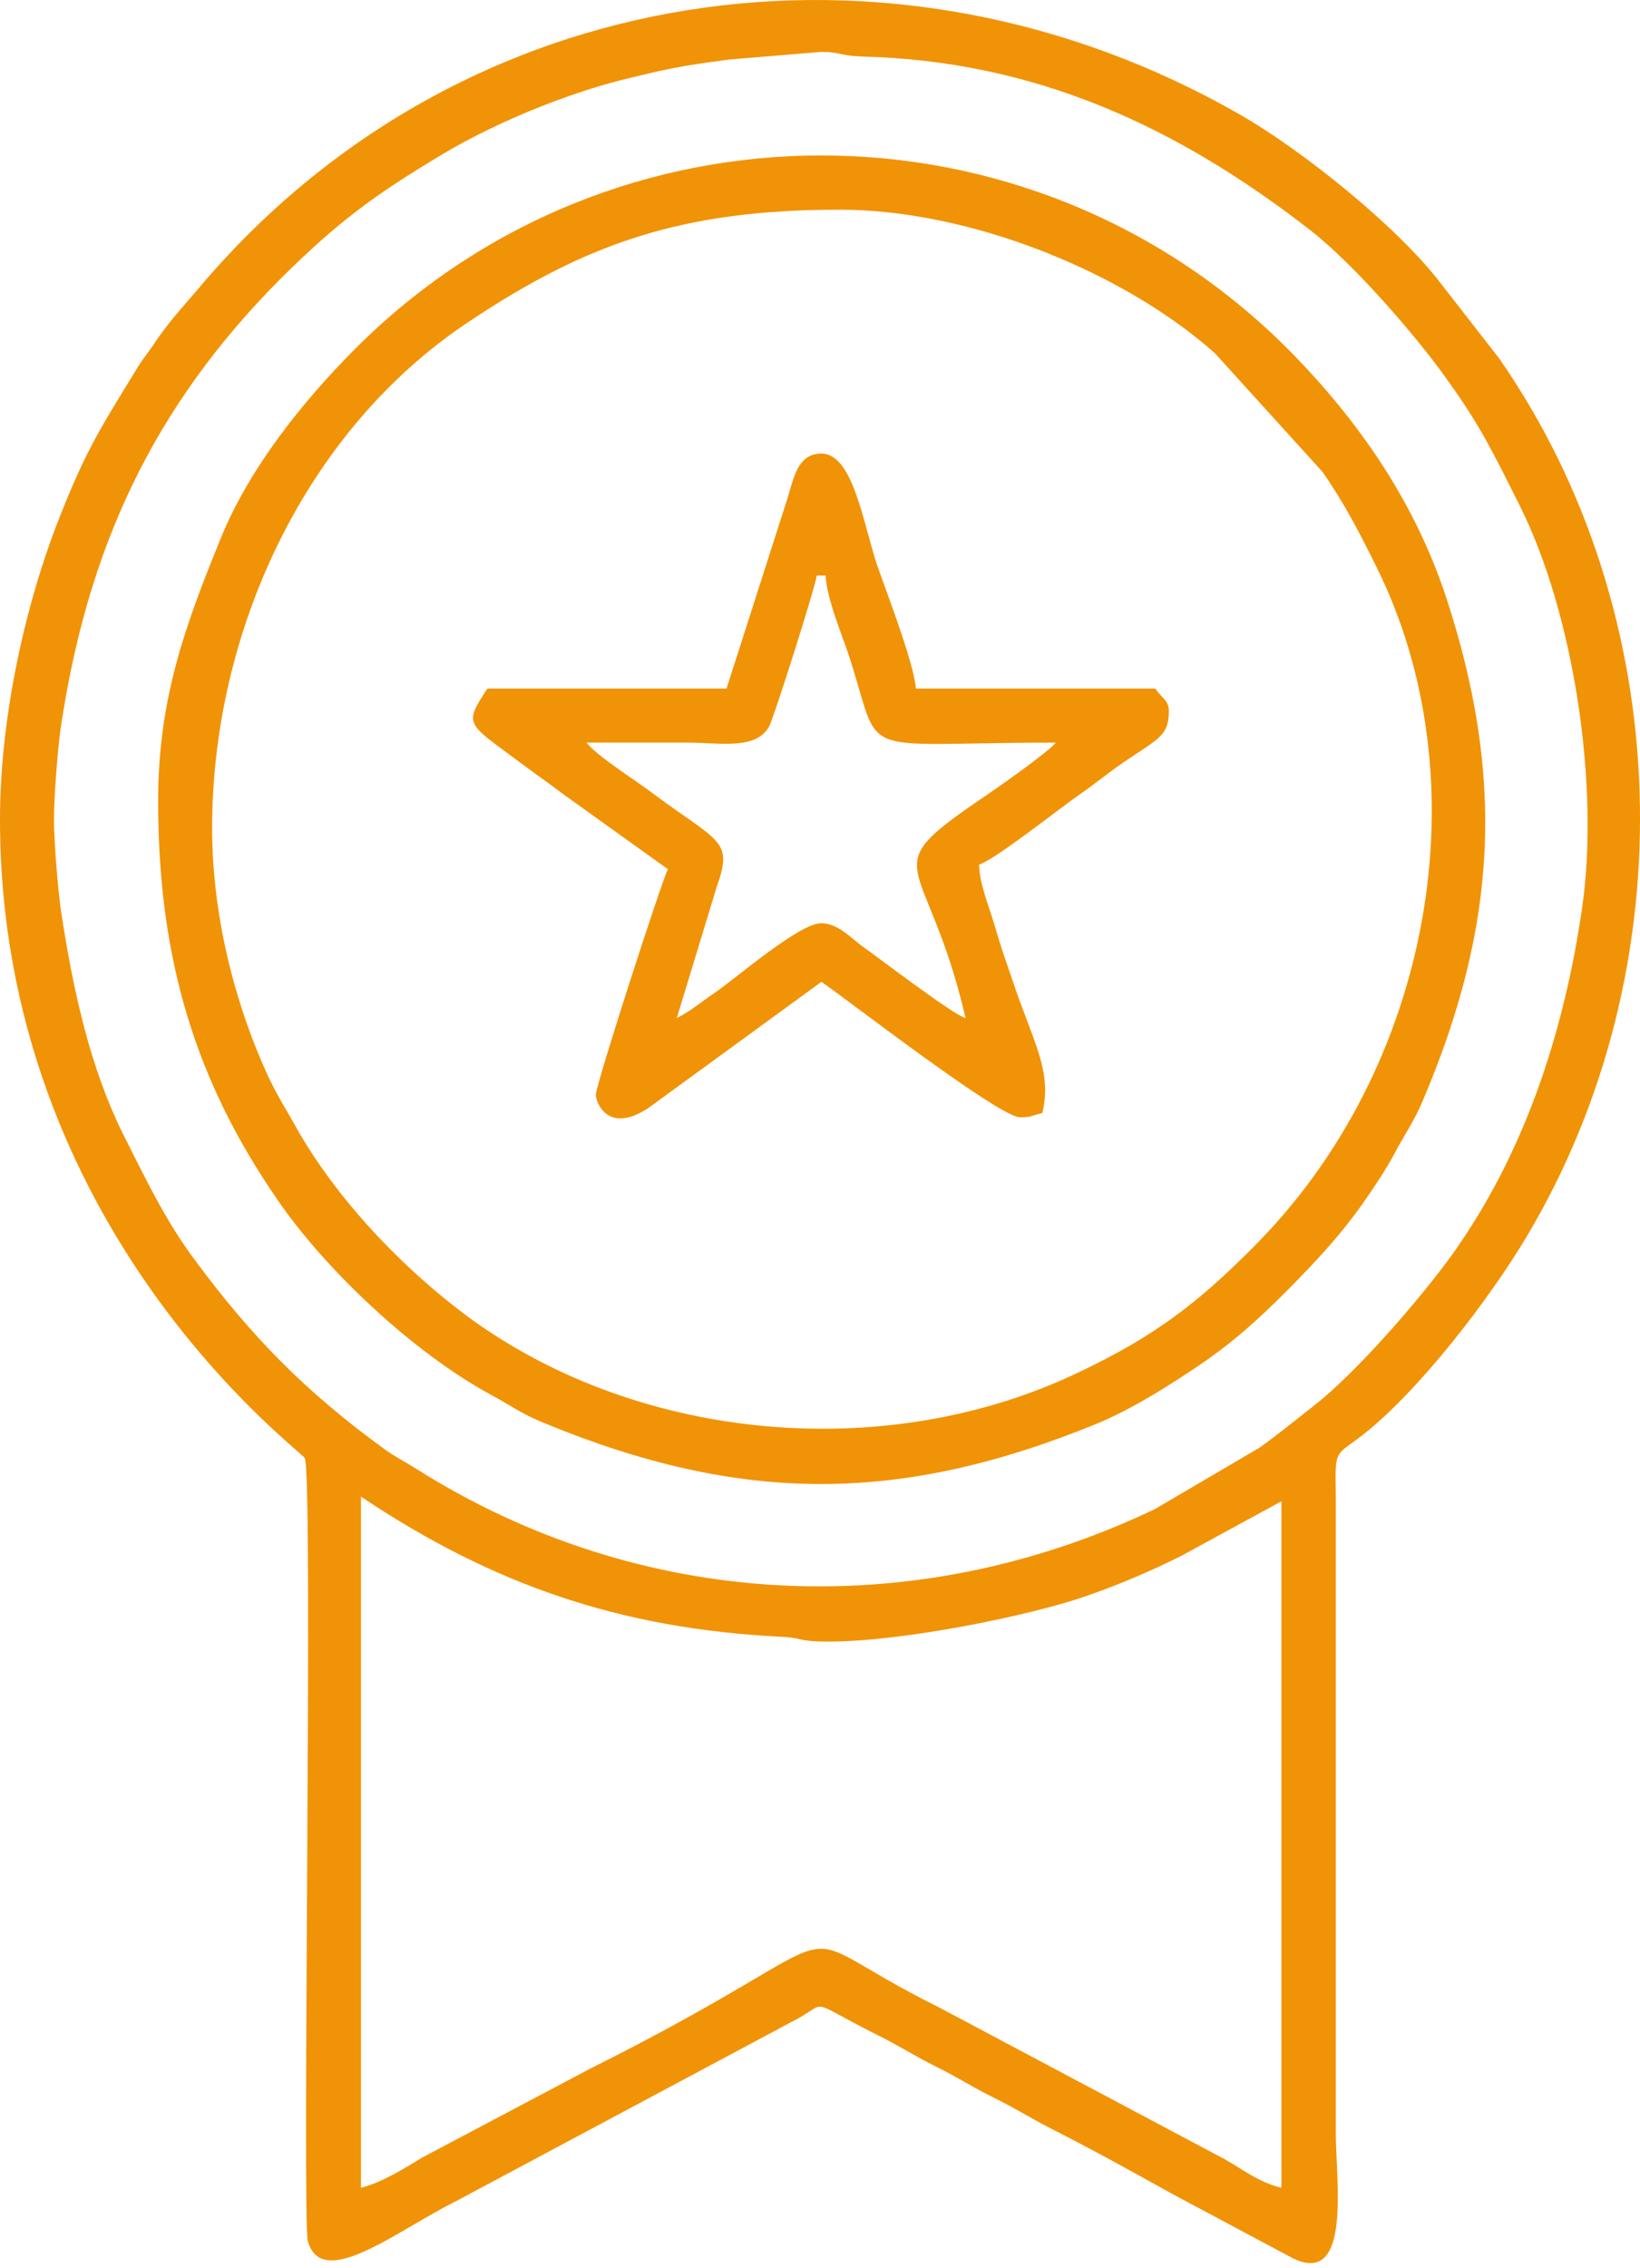
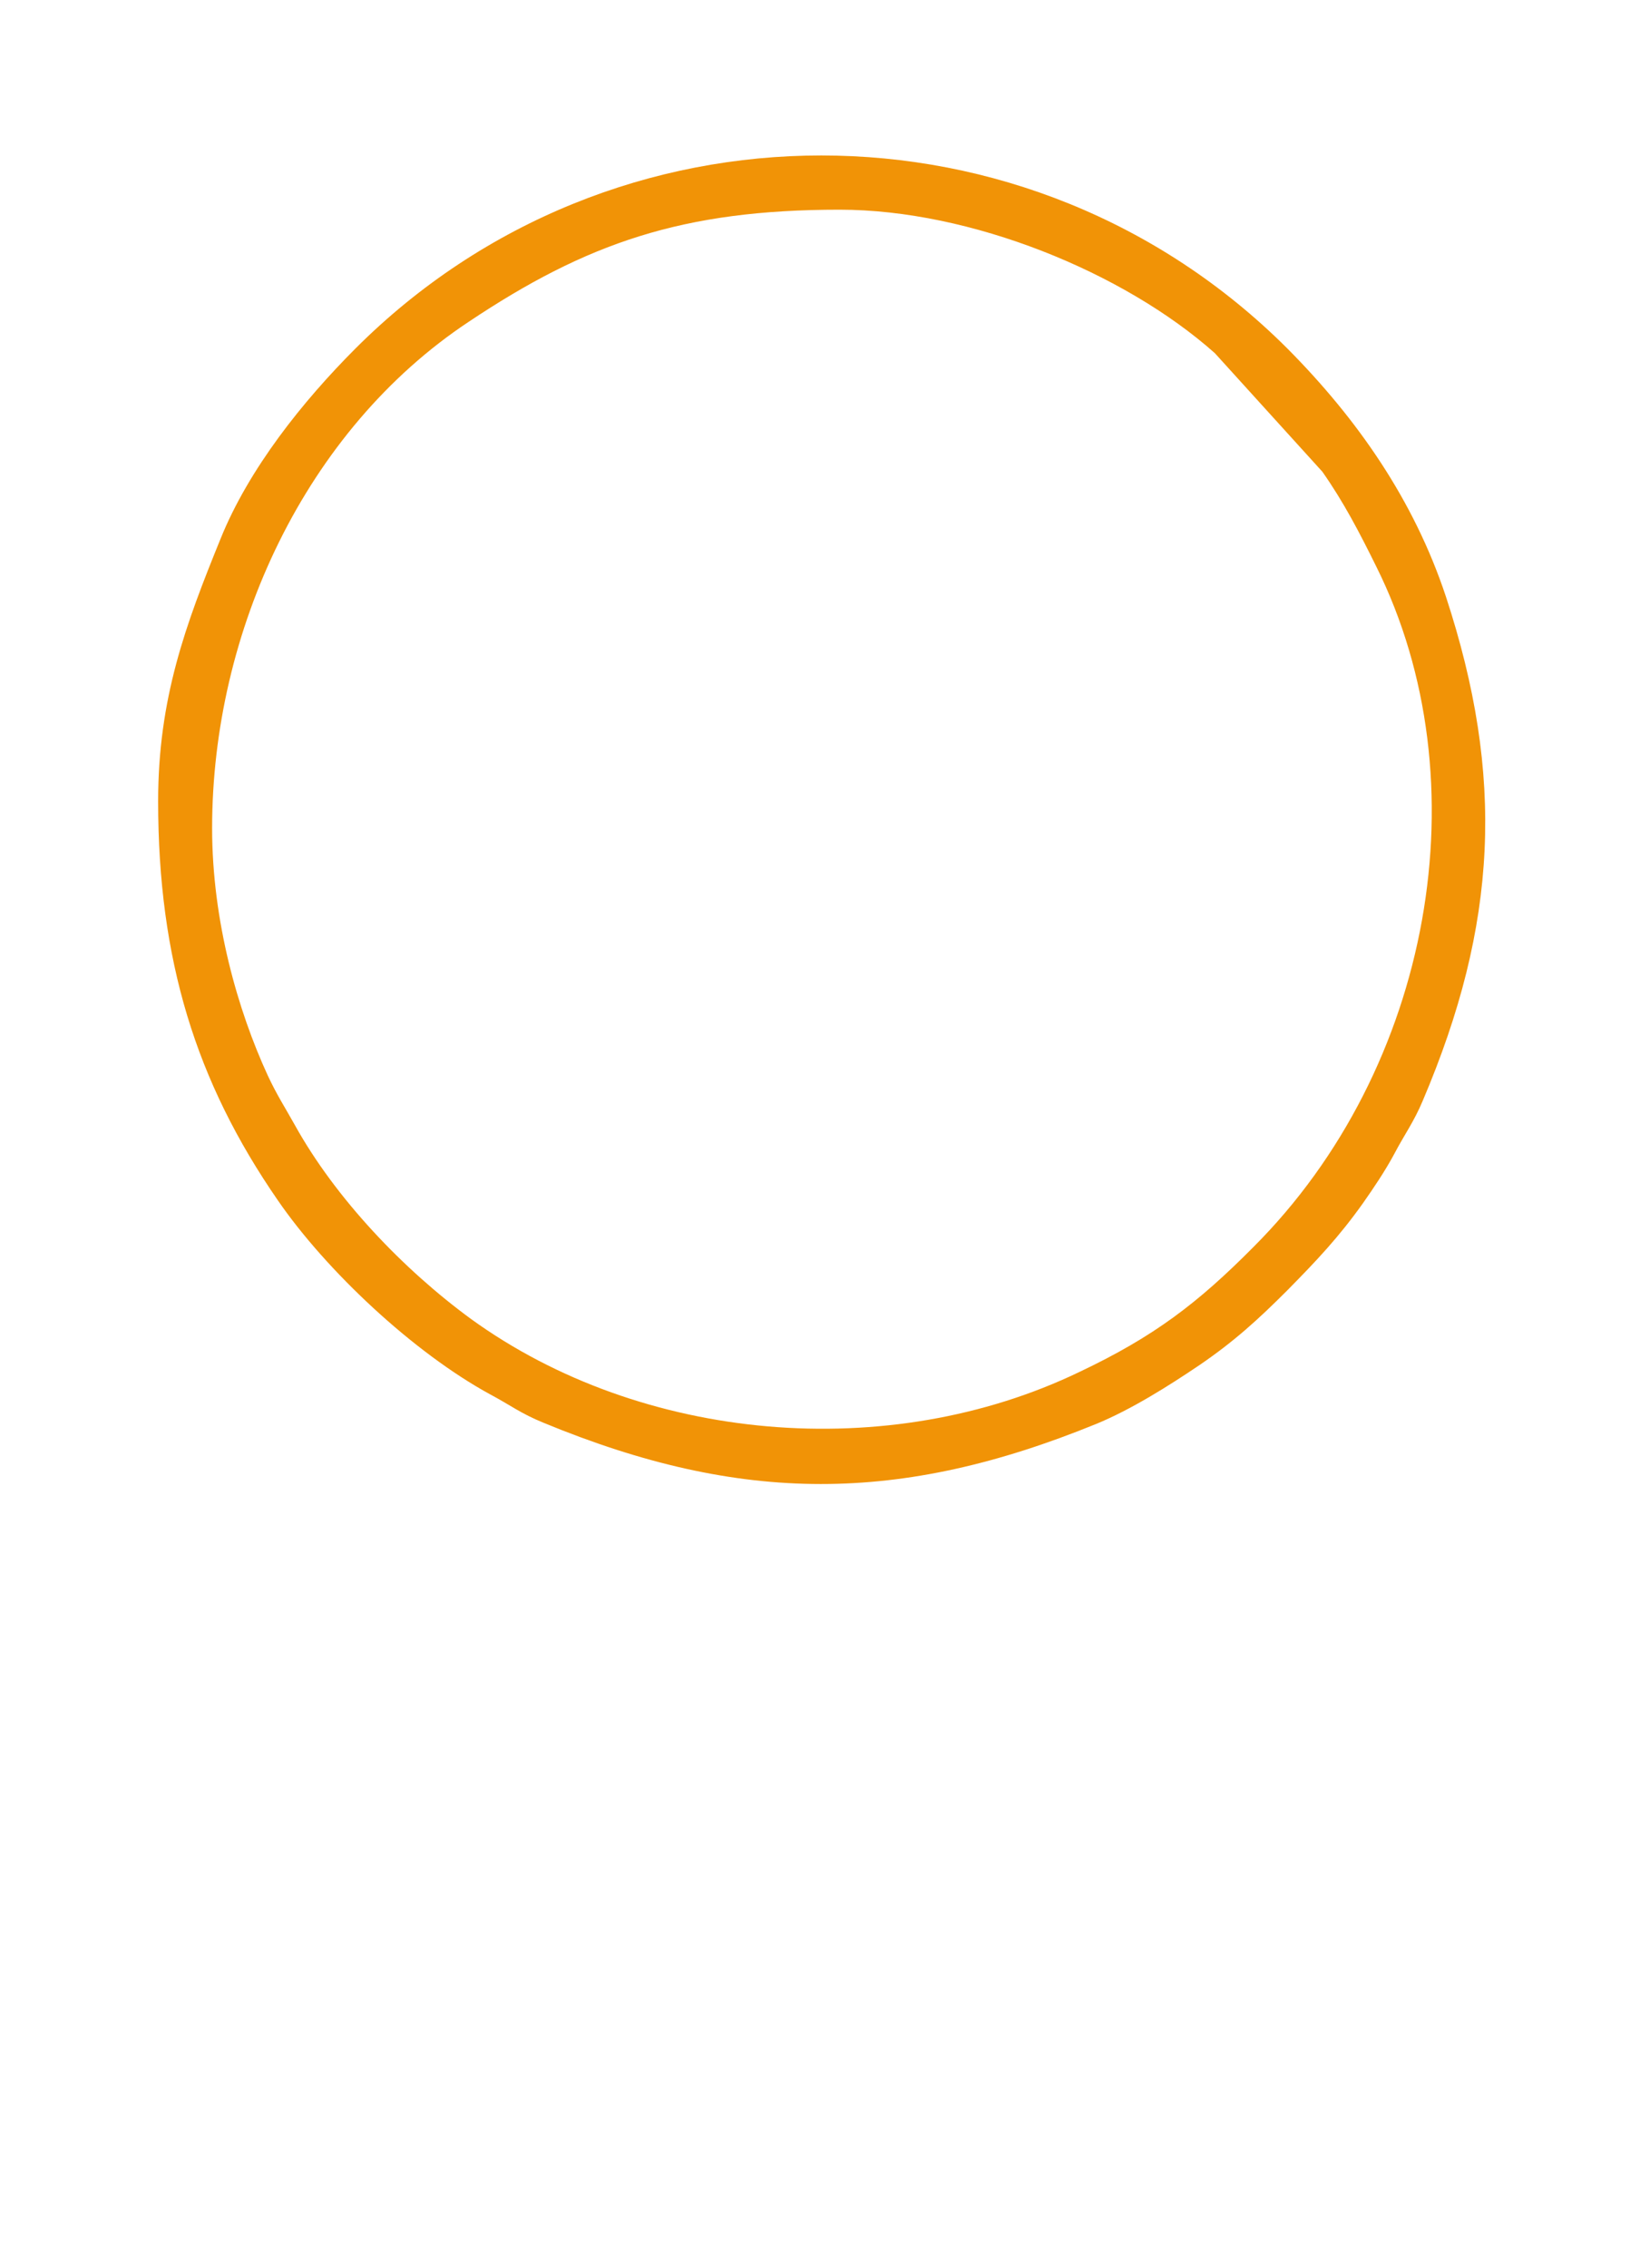
<svg xmlns="http://www.w3.org/2000/svg" width="89" height="123" viewBox="0 0 89 123" fill="none">
-   <path fill-rule="evenodd" clip-rule="evenodd" d="M19.588 118.648V81.165C26.773 85.971 33.707 88.328 42.356 88.763C43.455 88.808 43.272 88.969 44.324 89.014C48.031 89.174 54.988 87.824 58.443 86.726C60.457 86.062 62.448 85.216 64.164 84.346L69.541 81.417V118.648C68.306 118.35 67.505 117.687 66.452 117.092L50.938 108.854C41.533 104.186 48.054 104.186 32.013 112.195L22.883 117.023C21.922 117.618 20.686 118.373 19.588 118.648ZM2.929 44.438C2.929 43.294 3.112 40.868 3.272 39.633C4.714 29.747 8.307 22.059 15.24 15.102C18.306 12.059 20.32 10.571 23.959 8.398C26.041 7.139 28.81 5.903 31.189 5.102C32.562 4.622 33.73 4.324 35.217 3.981C36.636 3.638 37.849 3.455 39.588 3.226L44.576 2.814C45.606 2.814 45.56 3.02 46.773 3.066C56.201 3.295 63.912 6.887 71.12 12.494C73.477 14.324 76.956 18.329 78.603 20.686C80.388 23.18 81.029 24.553 82.447 27.368C85.422 33.271 86.818 42.653 85.857 49.244C84.873 56.04 82.699 62.63 78.763 68.099C77.001 70.525 73.546 74.507 71.258 76.269C70.297 77.024 69.404 77.756 68.352 78.511L62.654 81.852C49.496 88.122 34.691 87.298 22.585 79.655C21.945 79.243 21.556 79.083 20.915 78.626C16.613 75.513 13.638 72.493 10.503 68.237C8.947 66.131 7.918 63.958 6.682 61.509C4.874 57.871 3.959 53.66 3.318 49.45C3.135 48.191 2.929 45.651 2.929 44.438ZM0 44.438C0 66.703 16.361 78.671 16.544 79.083C17.002 80.273 16.384 120.295 16.705 121.531C17.46 124.3 21.624 120.913 24.736 119.38L42.951 109.655C45.148 108.556 43.546 108.328 47.665 110.387C48.855 110.982 49.61 111.485 50.846 112.103C52.105 112.721 52.814 113.225 54.05 113.82C55.285 114.437 56.041 114.941 57.23 115.536C59.473 116.68 61.418 117.755 63.592 118.968L70.159 122.469C73.363 124.025 72.493 118.259 72.493 115.696V81.165C72.448 78.488 72.425 79.014 74.004 77.779C77.024 75.399 80.846 70.433 82.859 67.047C91.578 52.424 90.96 33.226 81.349 19.427L78.123 15.285C75.811 12.288 70.731 8.192 67.345 6.247C48.535 -4.577 24.965 -1.282 10.709 15.72C9.885 16.681 9.245 17.368 8.512 18.42C8.101 19.061 7.918 19.221 7.506 19.862C5.629 22.951 4.783 24.141 3.295 27.894C1.327 32.814 0 39.015 0 44.438Z" fill="#F19306" />
  <path fill-rule="evenodd" clip-rule="evenodd" d="M11.511 44.918C11.511 34.232 16.568 23.339 25.424 17.459C31.831 13.179 37.048 11.372 45.561 11.372C52.678 11.372 60.984 14.758 65.927 19.152L71.762 25.582C72.906 27.207 73.776 28.877 74.691 30.731C80.48 42.355 77.734 57.938 68.009 67.641C64.989 70.684 62.609 72.492 58.604 74.391C48.215 79.403 34.829 78.236 25.561 71.531C21.9 68.854 18.216 65.009 15.996 61.005C15.447 60.021 15.035 59.403 14.532 58.328C12.907 54.803 11.511 49.952 11.511 44.918ZM8.582 43.454C8.582 52.035 10.619 58.648 15.081 65.101C17.712 68.922 22.449 73.362 26.614 75.627C27.689 76.199 28.261 76.657 29.497 77.16C40.252 81.6 48.856 81.554 59.474 77.229C61.373 76.451 63.41 75.169 65.103 74.025C66.979 72.744 68.284 71.554 69.863 69.975C71.465 68.35 72.654 67.092 73.959 65.261C74.554 64.414 75.171 63.499 75.675 62.561C76.201 61.554 76.728 60.845 77.208 59.7C81.281 50.135 81.67 42.103 78.467 32.355C76.728 27.115 73.661 22.722 69.863 18.9C55.881 4.941 33.25 4.941 19.291 18.9C16.431 21.761 13.502 25.422 11.969 29.22C10.069 33.889 8.582 37.87 8.582 43.454Z" fill="#F19306" />
-   <path fill-rule="evenodd" clip-rule="evenodd" d="M36.727 55.215L38.901 48.076C39.793 45.559 39.061 45.719 35.445 43.041C34.553 42.355 32.356 40.982 31.83 40.273C33.638 40.273 35.422 40.273 37.23 40.273C39.13 40.273 41.006 40.685 41.738 39.403C41.99 38.945 44.278 31.737 44.324 31.211H44.805C44.85 32.401 45.674 34.392 46.017 35.399C47.985 41.325 45.995 40.273 57.299 40.273C57.001 40.685 54.461 42.492 53.821 42.927C47.139 47.458 50.228 45.879 52.402 55.215C51.715 55.032 47.688 51.943 46.773 51.302C46.178 50.867 45.491 50.09 44.576 50.067C43.409 50.044 39.953 53.041 38.786 53.842C38.008 54.369 37.528 54.803 36.727 55.215ZM39.427 37.344H26.452C25.171 39.266 25.354 39.22 27.848 41.074C28.855 41.829 29.679 42.401 30.686 43.156L36.246 47.138C35.857 47.938 32.333 58.831 32.333 59.38C32.333 59.746 32.974 61.577 35.217 60.066L44.576 53.247C45.743 54.025 54.209 60.593 55.354 60.593C56.017 60.593 56.017 60.478 56.566 60.364C57.116 58.053 56.063 56.52 54.942 53.156C54.576 52.08 54.301 51.325 53.981 50.204C53.66 49.105 53.157 47.961 53.134 46.886C53.912 46.68 57.505 43.842 58.489 43.156C59.427 42.515 60.09 41.943 61.029 41.302C62.882 40.044 63.431 39.907 63.431 38.556C63.431 37.962 63.019 37.847 62.699 37.344H49.702C49.61 35.993 48.123 32.149 47.596 30.639C46.841 28.373 46.292 24.598 44.576 24.598C43.226 24.598 43.065 26.039 42.699 27.138L39.427 37.344Z" fill="#F19306" />
</svg>